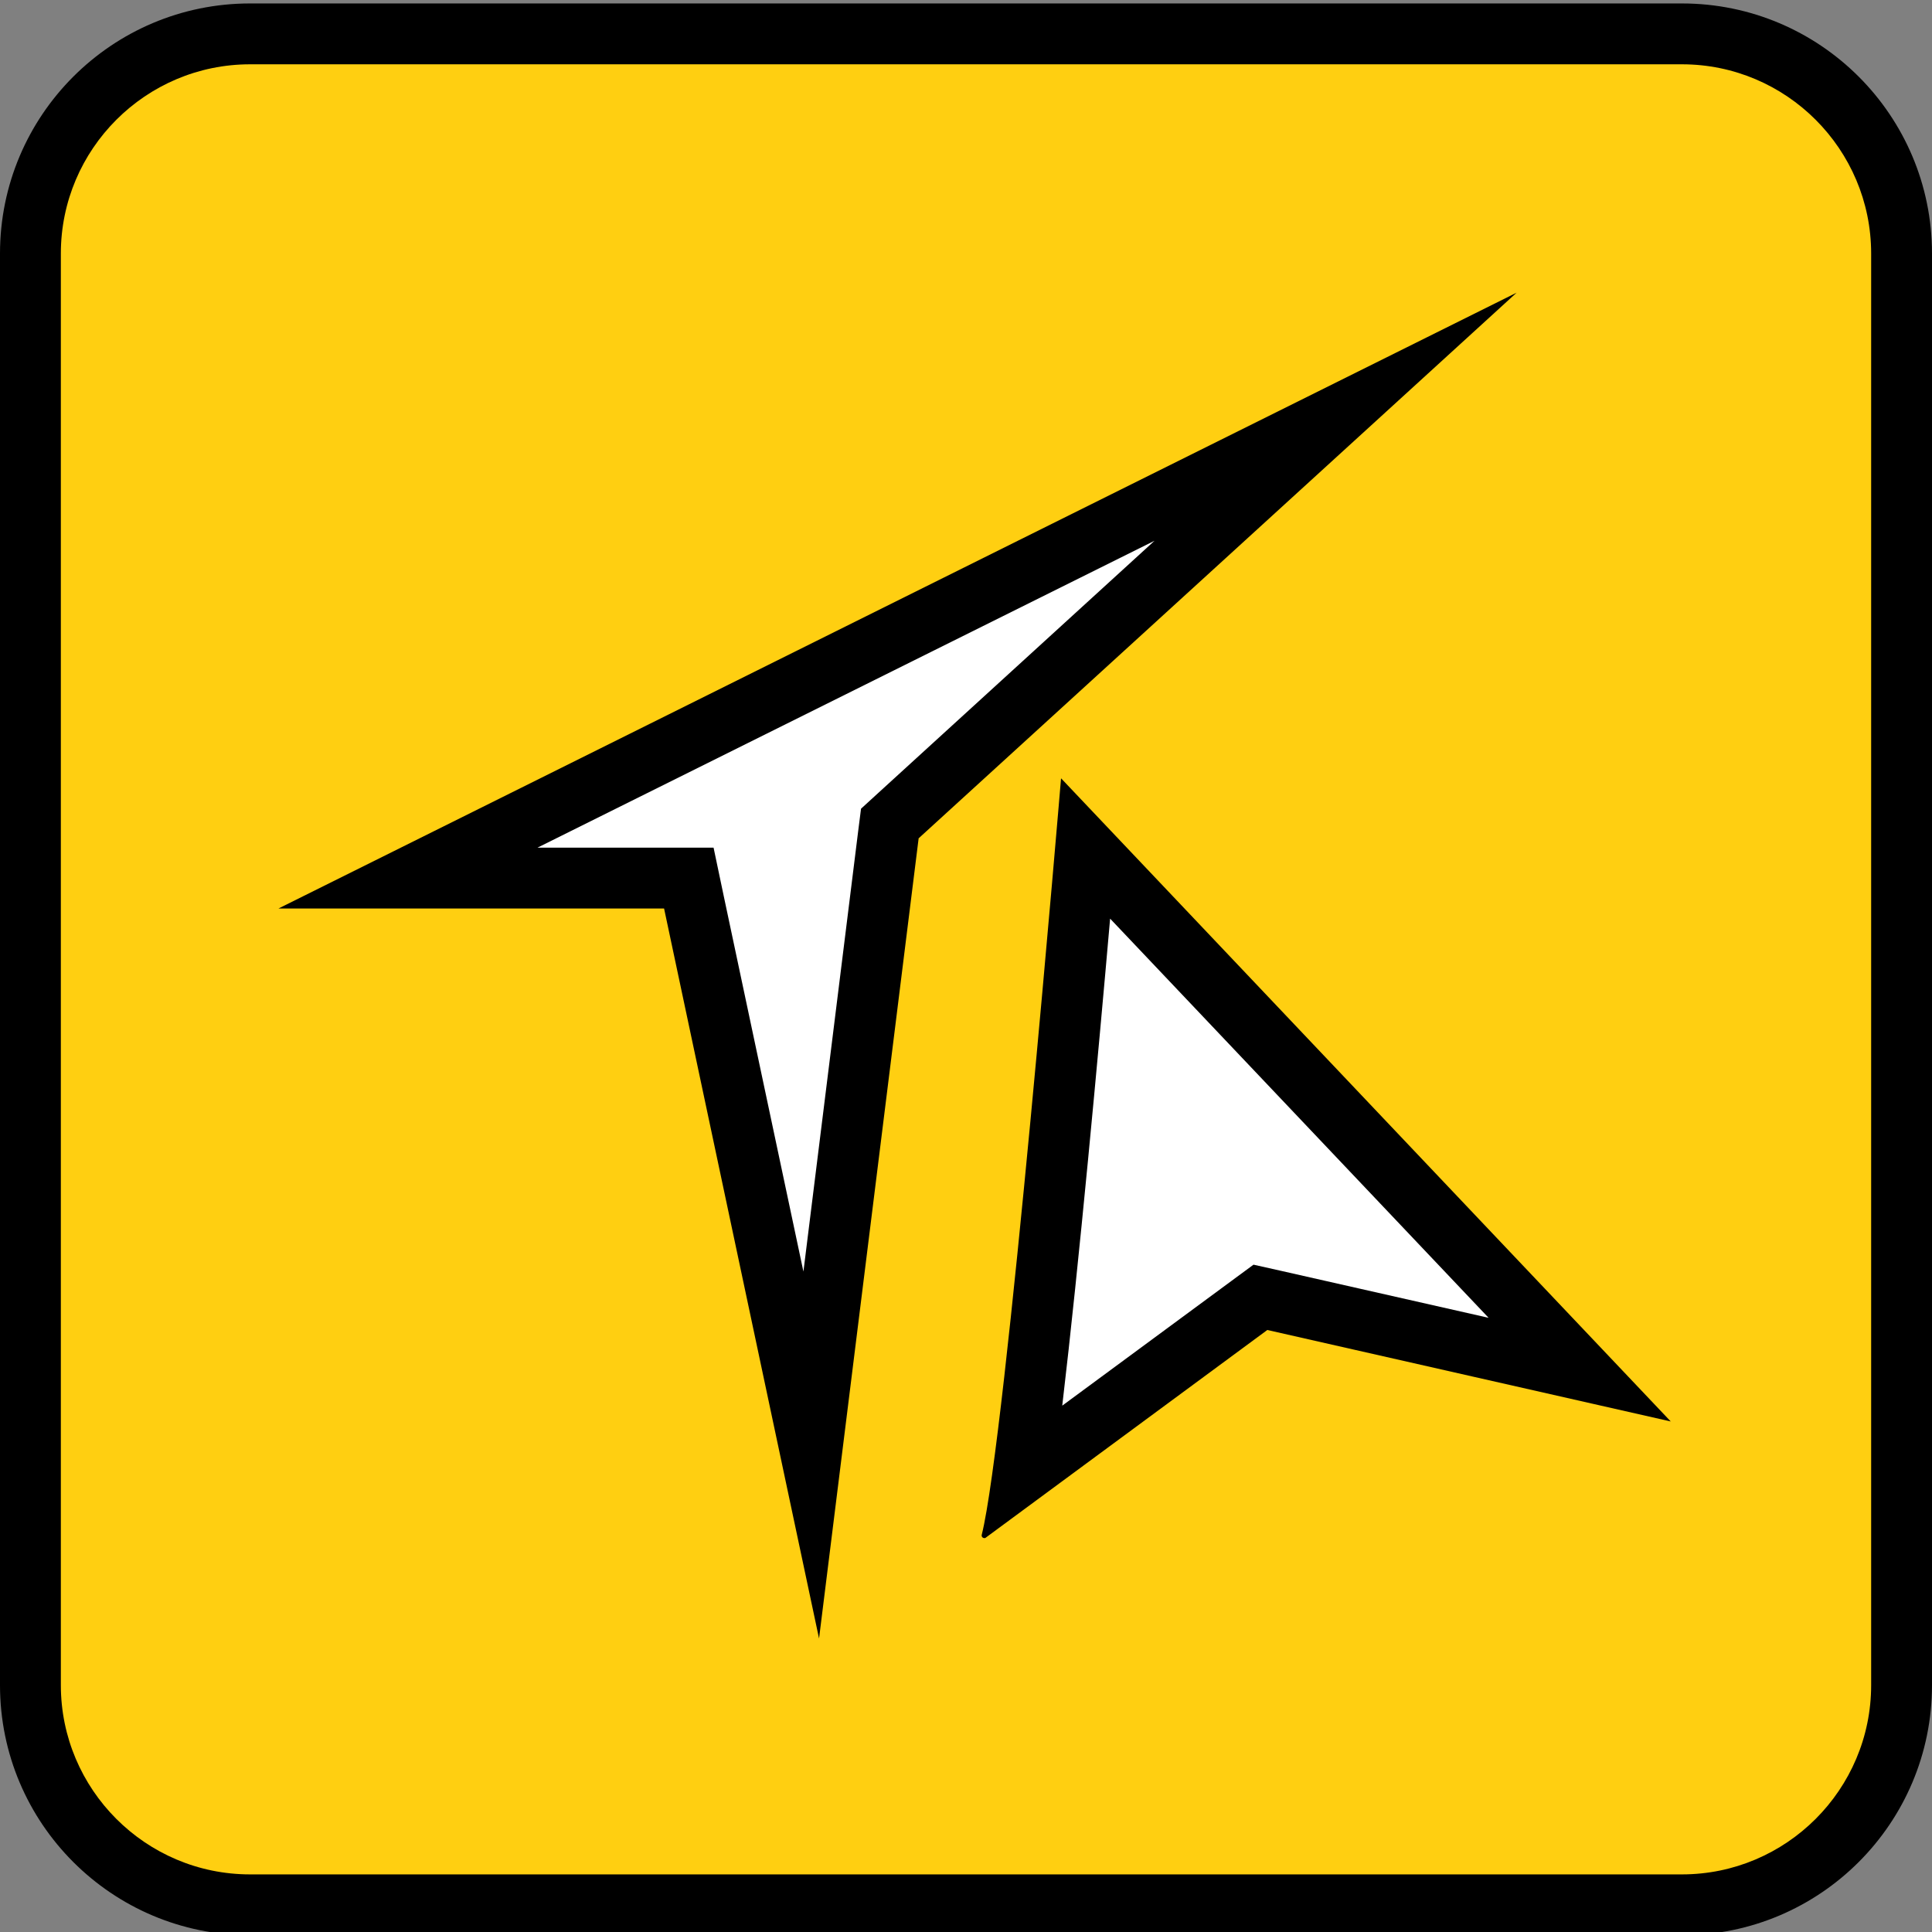
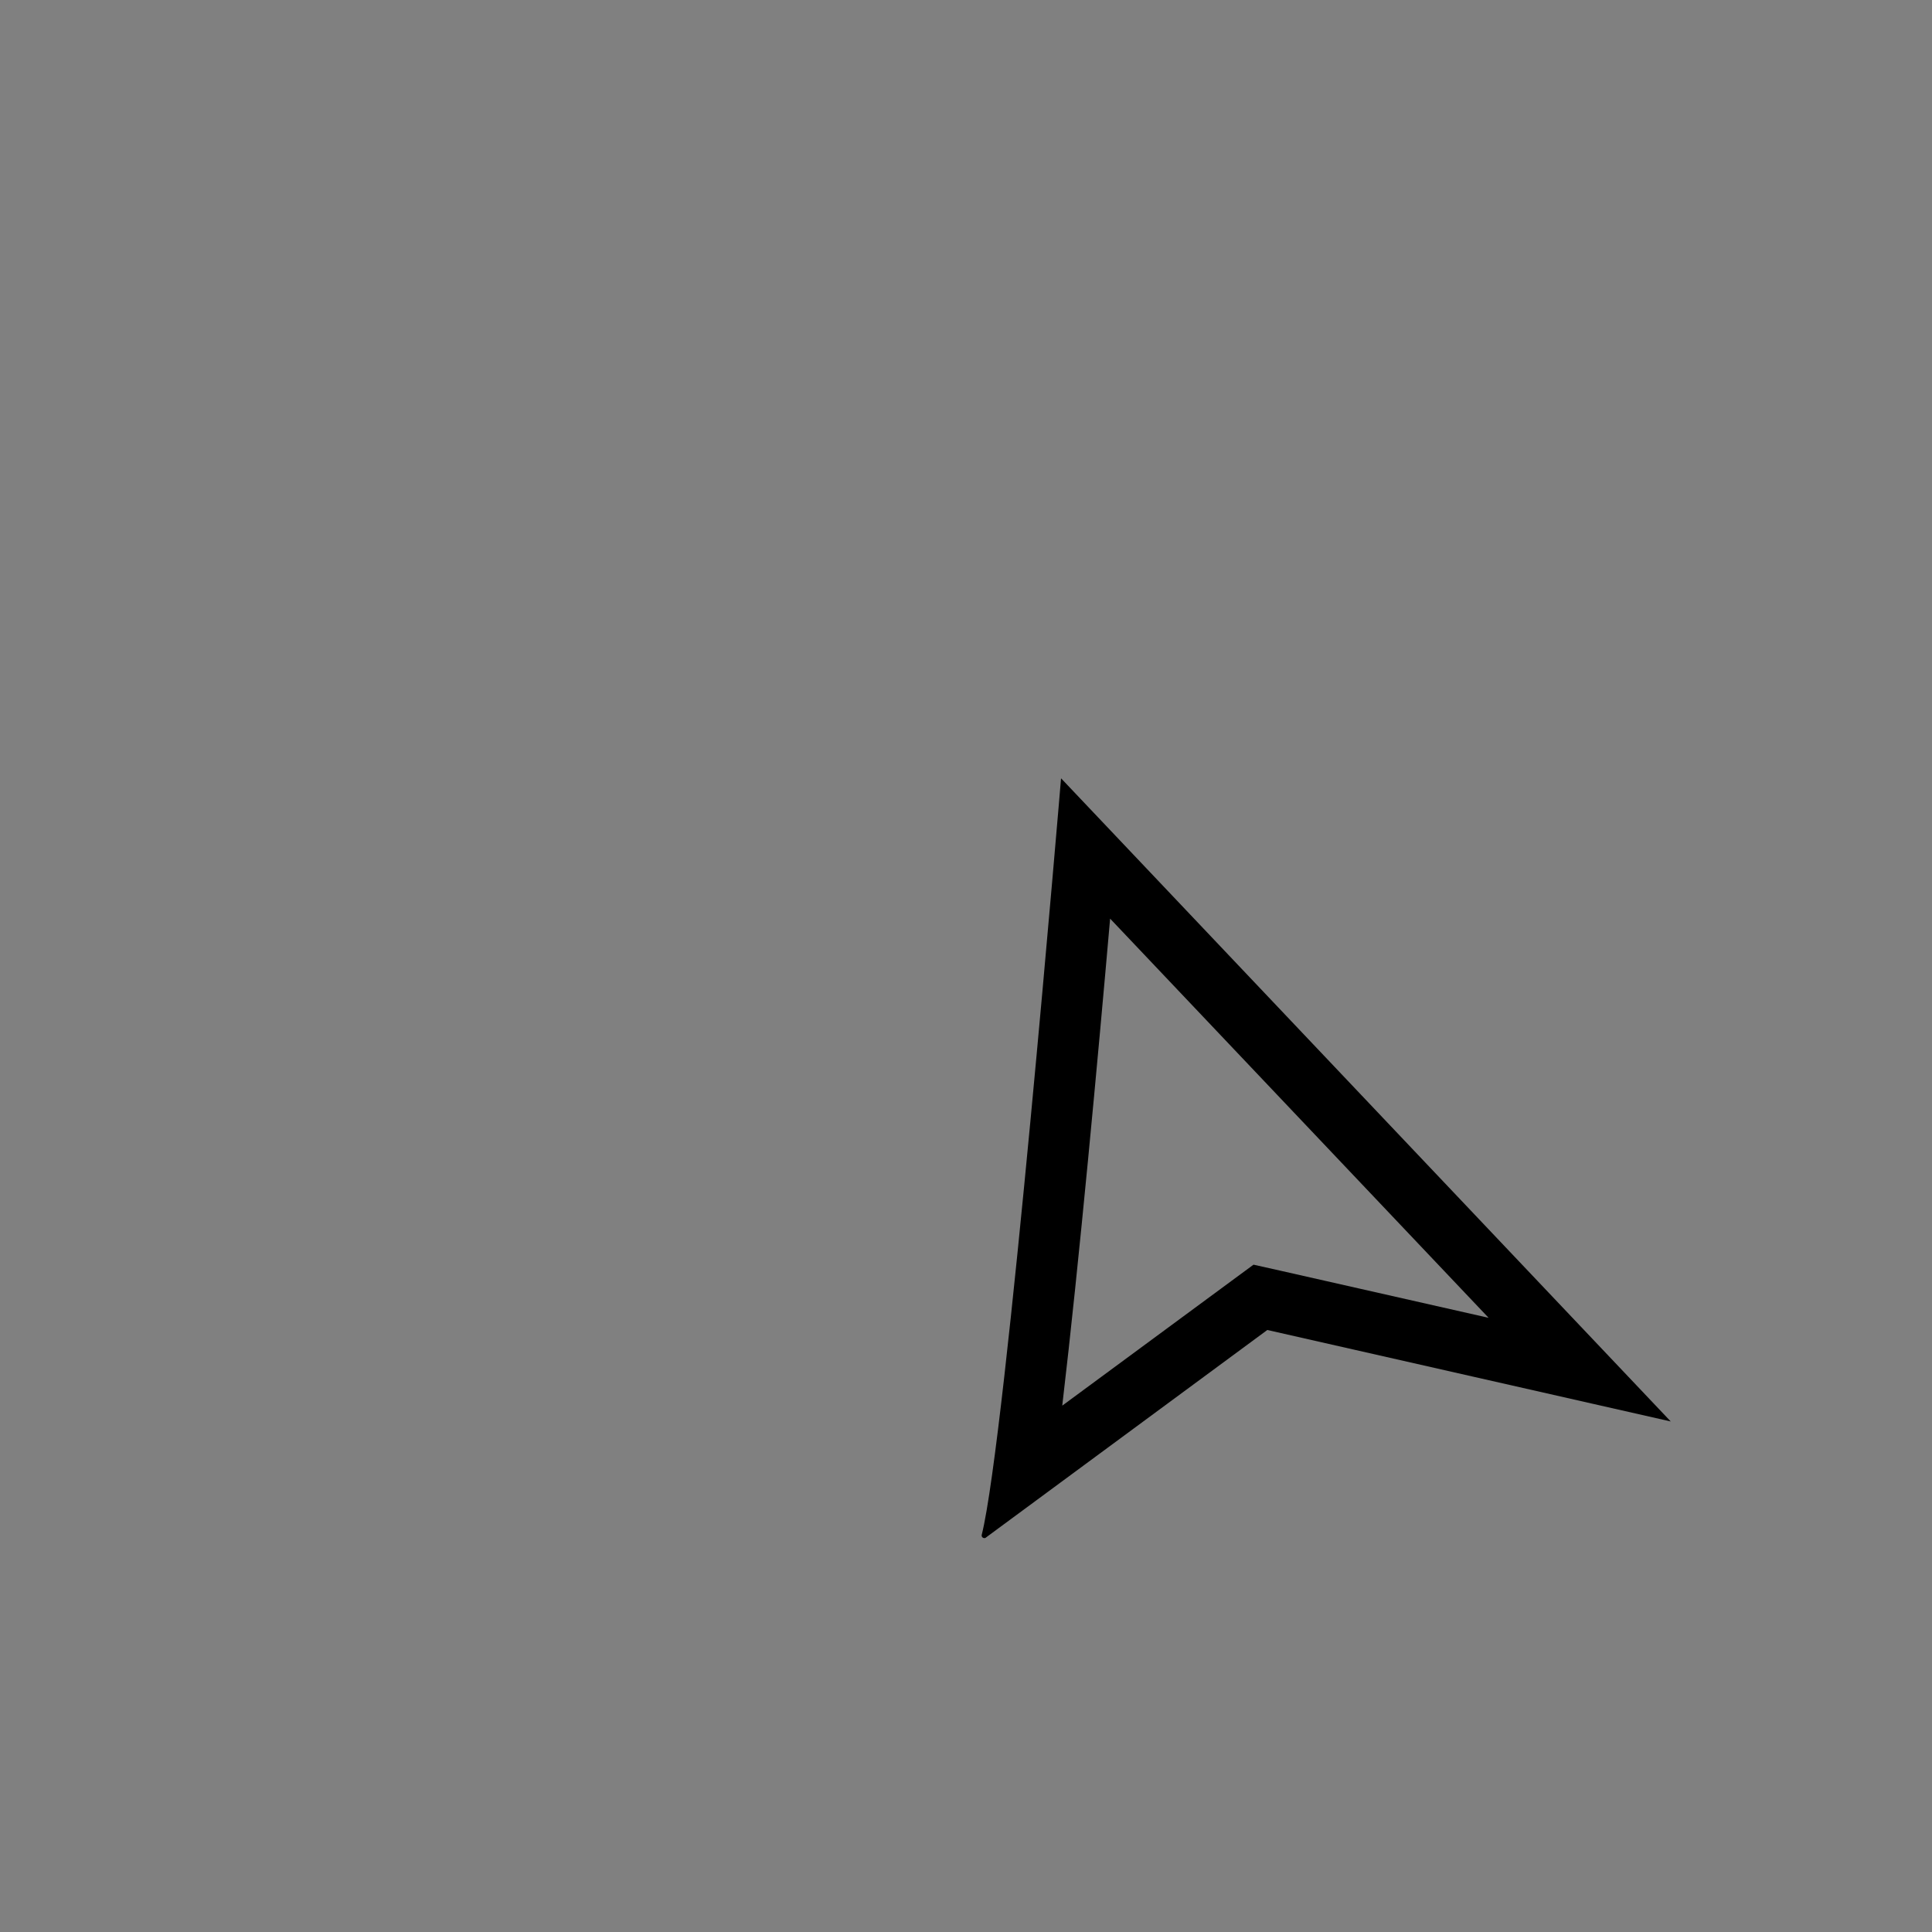
<svg xmlns="http://www.w3.org/2000/svg" id="Layer_1" viewBox="0 0 95.25 95.25">
  <rect x="0" y="0" width="95.25" height="95.25" fill="#808080" stroke="none" />
  <defs>
    <style>.cls-1{fill:#fff;}.cls-2{fill:#ffcf11;}</style>
  </defs>
  <g>
-     <path class="cls-2" d="M12.33,1.67H82.92c5.98,0,10.83,4.85,10.83,10.83V83.08c0,5.98-4.85,10.83-10.83,10.83H12.33c-5.98,0-10.83-4.85-10.83-10.83V12.5C1.5,6.52,6.35,1.67,12.33,1.67Z" />
-     <path d="M82.92,3.17c5.15,0,9.33,4.19,9.33,9.33V83.08c0,5.15-4.19,9.33-9.33,9.33H12.33c-5.15,0-9.33-4.19-9.33-9.33V12.5C3,7.35,7.19,3.17,12.33,3.17H82.92m0-3H12.33C5.52,.17,0,5.69,0,12.5V83.08c0,6.81,5.52,12.33,12.33,12.33H82.92c6.81,0,12.33-5.52,12.33-12.33V12.5c0-6.81-5.52-12.33-12.33-12.33h0Z" />
-   </g>
+     </g>
  <g>
-     <polygon class="cls-1" points="33.96 43.29 20.12 43.29 65.85 20.55 43.87 40.6 40 71.74 33.96 43.29" />
-     <path d="M56.92,26.66l-13.65,12.46-.82,.75-.14,1.1-2.7,21.72-3.93-18.52-.5-2.38h-8.68l30.42-15.13m17.85-12.23L13.73,44.79h19.01l7.64,35.99,4.91-39.45,29.48-26.9h0Z" />
-   </g>
+     </g>
  <g>
-     <path class="cls-1" d="M50.45,72.59c1.04-7.57,2.48-23.72,3.08-30.75l24.35,25.69-15.74-3.57-11.7,8.62Z" />
    <path d="M54.73,45.29l18.66,19.68-10.25-2.32-1.34-.3-1.1,.81-8.33,6.14c.83-7.02,1.77-17.25,2.36-24.01m-2.42-6.91s-2.72,32.59-3.91,37.29c-.02,.09,.05,.16,.13,.16,.03,0,.05,0,.08-.03l13.87-10.23,19.89,4.51-30.05-31.7h0Z" />
  </g>
</svg>